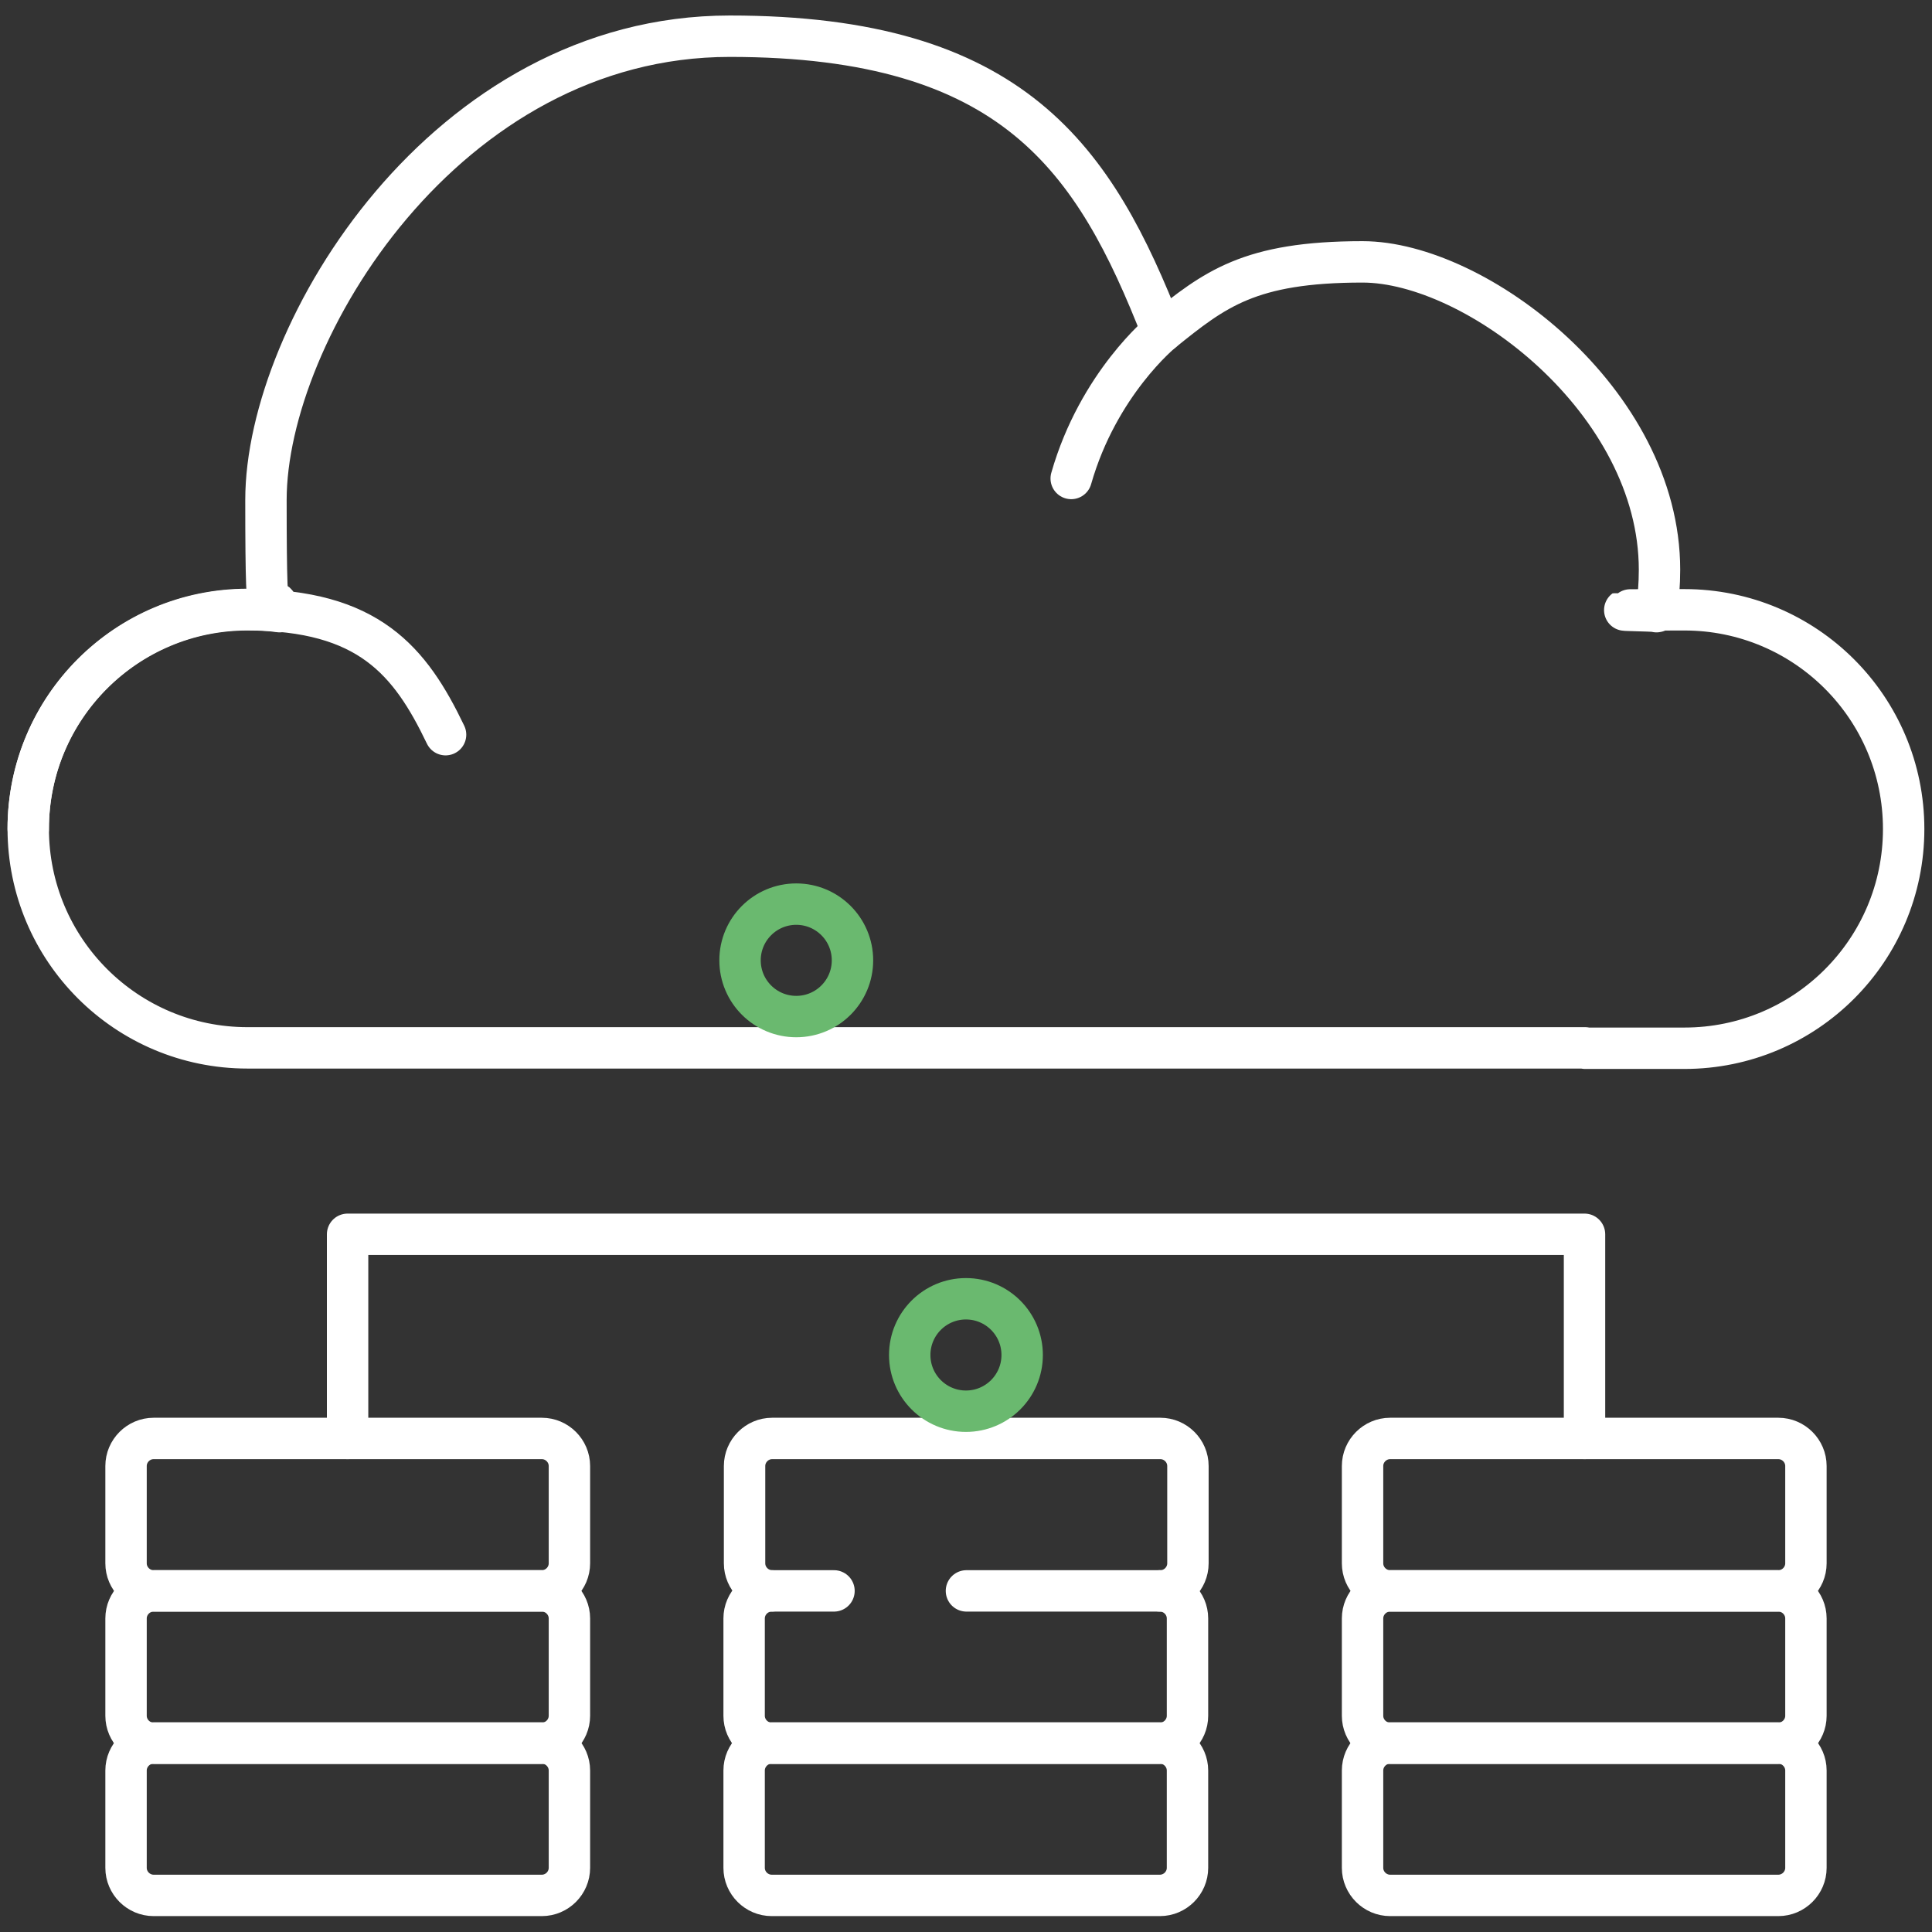
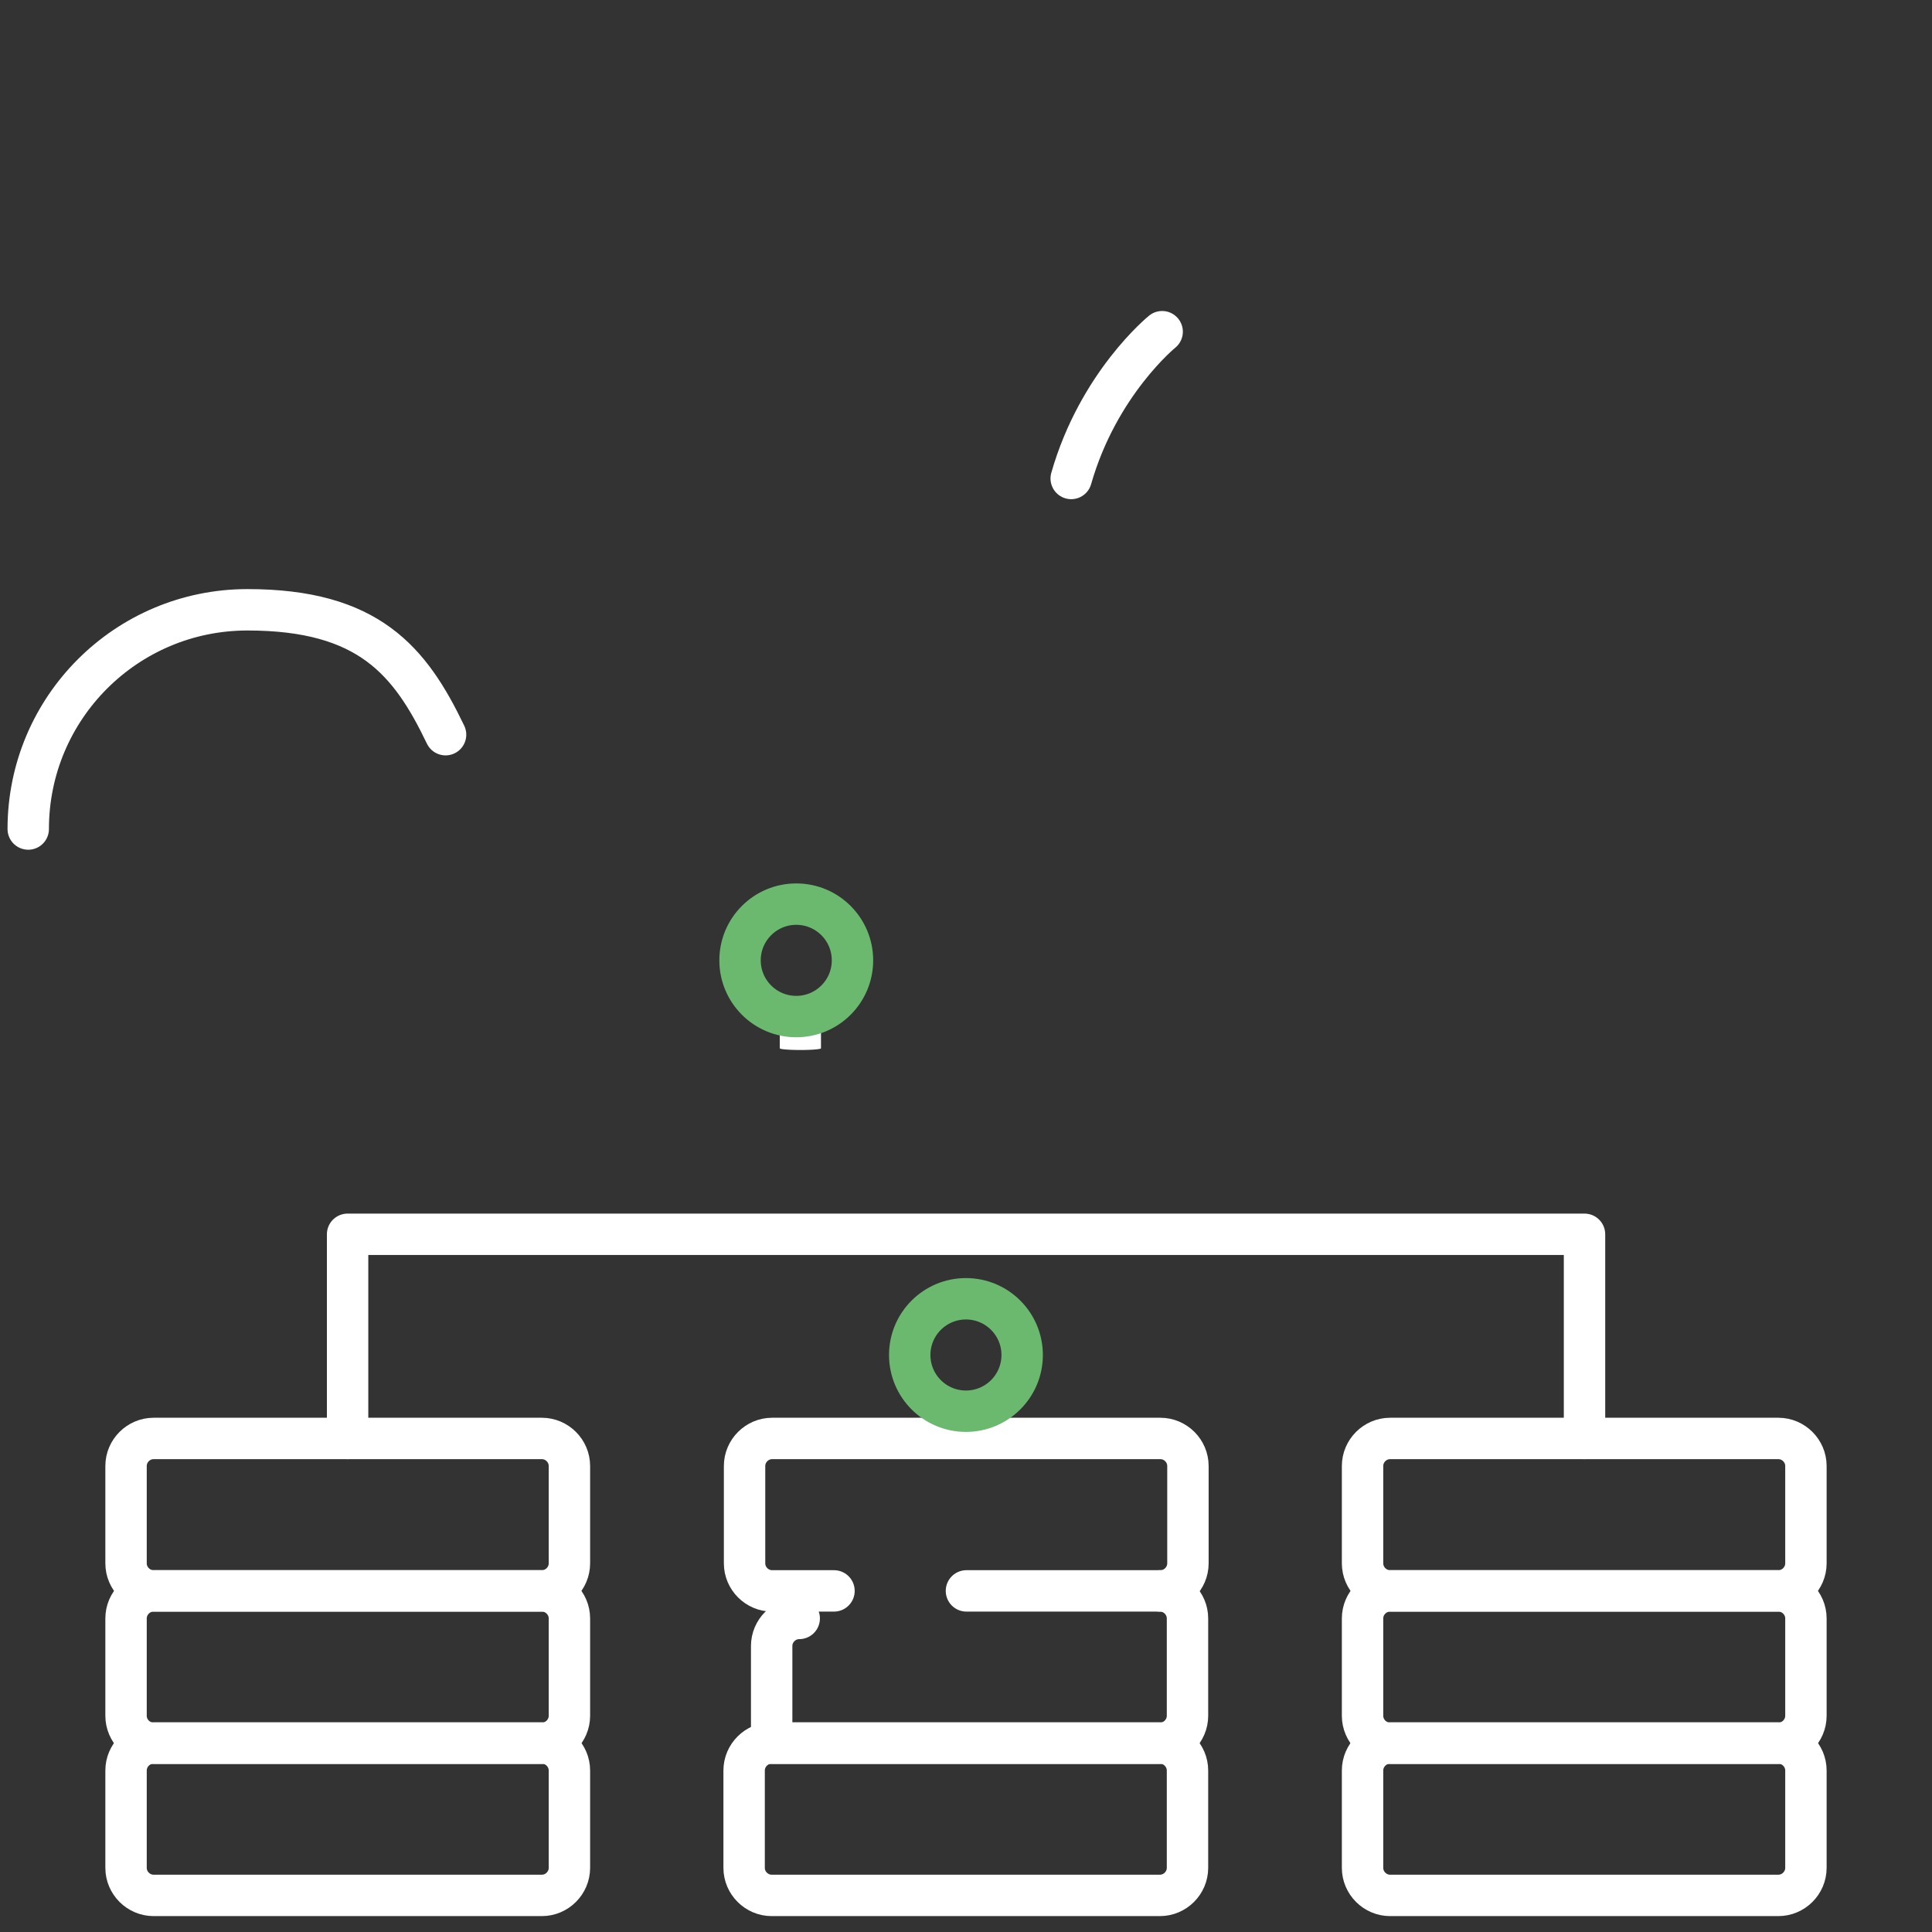
<svg xmlns="http://www.w3.org/2000/svg" id="ewMZSBfA8761" viewBox="0 0 70 70" shape-rendering="geometricPrecision" text-rendering="geometricPrecision" project-id="a8b9f0357f4645df85fb38fbdc541584" export-id="006acaf6fa87484b8496ee5d712d98c1" cached="true">
  <rect x="0" y="0" width="70" height="70" fill="#333333" stroke="none" />
  <style>
#ewMZSBfA87619_ts {animation: ewMZSBfA87619_ts__ts 2500ms linear infinite normal forwards}@keyframes ewMZSBfA87619_ts__ts { 0% {transform: translate(34.993px,52px) scale(1,0)} 50% {transform: translate(34.993px,52px) scale(1,1.24)} 100% {transform: translate(34.993px,52px) scale(1,0)}} #ewMZSBfA87620_to {animation: ewMZSBfA87620_to__to 2500ms linear infinite normal forwards}@keyframes ewMZSBfA87620_to__to { 0% {transform: translate(34.998px,49.094px)} 50% {transform: translate(34.998px,31.094px)} 100% {transform: translate(34.998px,49.094px)}} #ewMZSBfA87622_ts {animation: ewMZSBfA87622_ts__ts 2500ms linear infinite normal forwards}@keyframes ewMZSBfA87622_ts__ts { 0% {transform: translate(28.85px,37.98px) scale(0.995,0.082)} 50% {transform: translate(28.85px,37.98px) scale(1,1)} 100% {transform: translate(28.85px,37.98px) scale(0.995,0.082)}} #ewMZSBfA87623_to {animation: ewMZSBfA87623_to__to 2500ms linear infinite normal forwards}@keyframes ewMZSBfA87623_to__to { 0% {transform: translate(28.85px,34.795px)} 50% {transform: translate(28.85px,23.795px)} 100% {transform: translate(28.85px,34.795px)}}
</style>
  <g clip-path="url(#ewMZSBfA87624)">
    <g>
      <path d="M19.633,57.641h-14.068c-.547,0-.998-.451-.998-.998v-3.527c0-.547.451-.998.998-.998h14.068c.547,0,.998.451.998.998v3.527c0,.547-.451.998-.998.998Z" fill="none" stroke="#fff" stroke-width="1.5" stroke-linecap="round" stroke-linejoin="round" />
      <path d="M19.633,63.164h-14.068c-.547,0-.998-.451-.998-.998v-3.527c0-.547.451-.998.998-.998h14.068c.547,0,.998.451.998.998v3.527c0,.547-.451.998-.998.998Z" fill="none" stroke="#fff" stroke-width="1.5" stroke-linecap="round" stroke-linejoin="round" />
      <path d="M19.633,68.674h-14.068c-.547,0-.998-.451-.998-.998v-3.527c0-.547.451-.998.998-.998h14.068c.547,0,.998.451.998.998v3.527c0,.547-.451.998-.998.998Z" fill="none" stroke="#fff" stroke-width="1.5" stroke-linecap="round" stroke-linejoin="round" />
      <path d="M30.217,57.641h-2.242c-.547,0-.998-.451-.998-.998v-3.527c0-.547.451-.998.998-.998h14.068c.547,0,.998.451.998.998v3.527c0,.547-.451.998-.998.998h-7.027" fill="none" stroke="#fff" stroke-width="1.5" stroke-linecap="round" stroke-linejoin="round" />
-       <path d="M42.027,57.641c.547,0,.998.451.998.998v3.527c0,.547-.451.998-.998.998h-14.068c-.547,0-.998-.451-.998-.998v-3.527c0-.547.451-.998.998-.998" fill="none" stroke="#fff" stroke-width="1.5" stroke-linecap="round" stroke-linejoin="round" />
+       <path d="M42.027,57.641c.547,0,.998.451.998.998v3.527c0,.547-.451.998-.998.998h-14.068v-3.527c0-.547.451-.998.998-.998" fill="none" stroke="#fff" stroke-width="1.5" stroke-linecap="round" stroke-linejoin="round" />
      <path d="M42.027,68.674h-14.068c-.547,0-.998-.451-.998-.998v-3.527c0-.547.451-.998.998-.998h14.068c.547,0,.998.451.998.998v3.527c0,.547-.451.998-.998.998Z" fill="none" stroke="#fff" stroke-width="1.5" stroke-linecap="round" stroke-linejoin="round" />
      <path d="M64.434,57.641h-14.068c-.547,0-.998-.451-.998-.998v-3.527c0-.547.451-.998.998-.998h14.068c.547,0,.998.451.998.998v3.527c0,.547-.451.998-.998.998Z" fill="none" stroke="#fff" stroke-width="1.5" stroke-linecap="round" stroke-linejoin="round" />
      <path d="M64.434,63.164h-14.068c-.547,0-.998-.451-.998-.998v-3.527c0-.547.451-.998.998-.998h14.068c.547,0,.998.451.998.998v3.527c0,.547-.451.998-.998.998Z" fill="none" stroke="#fff" stroke-width="1.5" stroke-linecap="round" stroke-linejoin="round" />
      <path d="M64.434,68.674h-14.068c-.547,0-.998-.451-.998-.998v-3.527c0-.547.451-.998.998-.998h14.068c.547,0,.998.451.998.998v3.527c0,.547-.451.998-.998.998Z" fill="none" stroke="#fff" stroke-width="1.5" stroke-linecap="round" stroke-linejoin="round" />
-       <path d="M57.434,37.98h3.596c4.389,0,7.943-3.555,7.943-7.943s-3.555-7.943-7.943-7.943-.684.027-1.012.068c.068-.492.109-.998.109-1.518c0-6.111-6.652-11.156-10.76-11.156s-5.359.997-7.26,2.529C39.66,5.756,36.734,1.312,26.439,1.312s-16.803,10.705-16.803,16.803.164,2.748.492,4.047c-.383-.055-.766-.082-1.162-.082-4.389,0-7.943,3.555-7.943,7.943c0,4.389,3.555,7.943,7.943,7.943h48.467" fill="none" stroke="#fff" stroke-width="1.5" stroke-linecap="round" stroke-linejoin="round" />
      <path d="M1.023,30.037c0-4.389,3.555-7.943,7.943-7.943s5.893,1.846,7.178,4.525" fill="none" stroke="#fff" stroke-width="1.5" stroke-linecap="round" stroke-linejoin="round" />
      <path d="M42.107,12.018c0,0-2.311,1.873-3.295,5.318" fill="none" stroke="#fff" stroke-width="1.5" stroke-linecap="round" stroke-linejoin="round" />
      <path d="M12.594,52.117v-7.396h44.816v7.396" fill="none" stroke="#fff" stroke-width="1.5" stroke-linecap="round" stroke-linejoin="round" />
      <g transform="translate(0 0)">
        <g id="ewMZSBfA87619_ts" transform="translate(34.993,52) scale(1,0)">
          <path d="M35,52v-15" transform="translate(-34.993,-52)" fill="none" stroke="#fff" stroke-width="1.5" stroke-linecap="round" stroke-linejoin="round" />
        </g>
        <g id="ewMZSBfA87620_to" transform="translate(34.998,49.094)">
          <path d="M34.998,36.131c1.125,0,2.037-.912,2.037-2.037c0-1.125-.912-2.037-2.037-2.037-1.125,0-2.037.912-2.037,2.037c0,1.125.912,2.037,2.037,2.037Z" transform="translate(-34.998,-34.094)" fill="none" stroke="#6ab96f" stroke-width="1.5" stroke-linecap="round" stroke-linejoin="round" />
        </g>
      </g>
      <g transform="translate(0 0)">
        <g id="ewMZSBfA87622_ts" transform="translate(28.85,37.98) scale(0.995,0.082)">
          <path d="M29,38v-12" transform="translate(-28.85,-37.98)" fill="none" stroke="#fff" stroke-width="1.5" stroke-linecap="round" stroke-linejoin="round" />
        </g>
        <g id="ewMZSBfA87623_to" transform="translate(28.85,34.795)">
          <path d="M28.85,25.832c1.125,0,2.037-.912,2.037-2.037c0-1.125-.912-2.037-2.037-2.037s-2.037.912-2.037,2.037c0,1.125.912,2.037,2.037,2.037Z" transform="translate(-28.85,-23.795)" fill="none" stroke="#6ab96f" stroke-width="1.5" stroke-linecap="round" stroke-linejoin="round" />
        </g>
      </g>
    </g>
    <clipPath id="ewMZSBfA87624">
      <rect width="70" height="70" rx="0" ry="0" fill="#fff" />
    </clipPath>
  </g>
</svg>